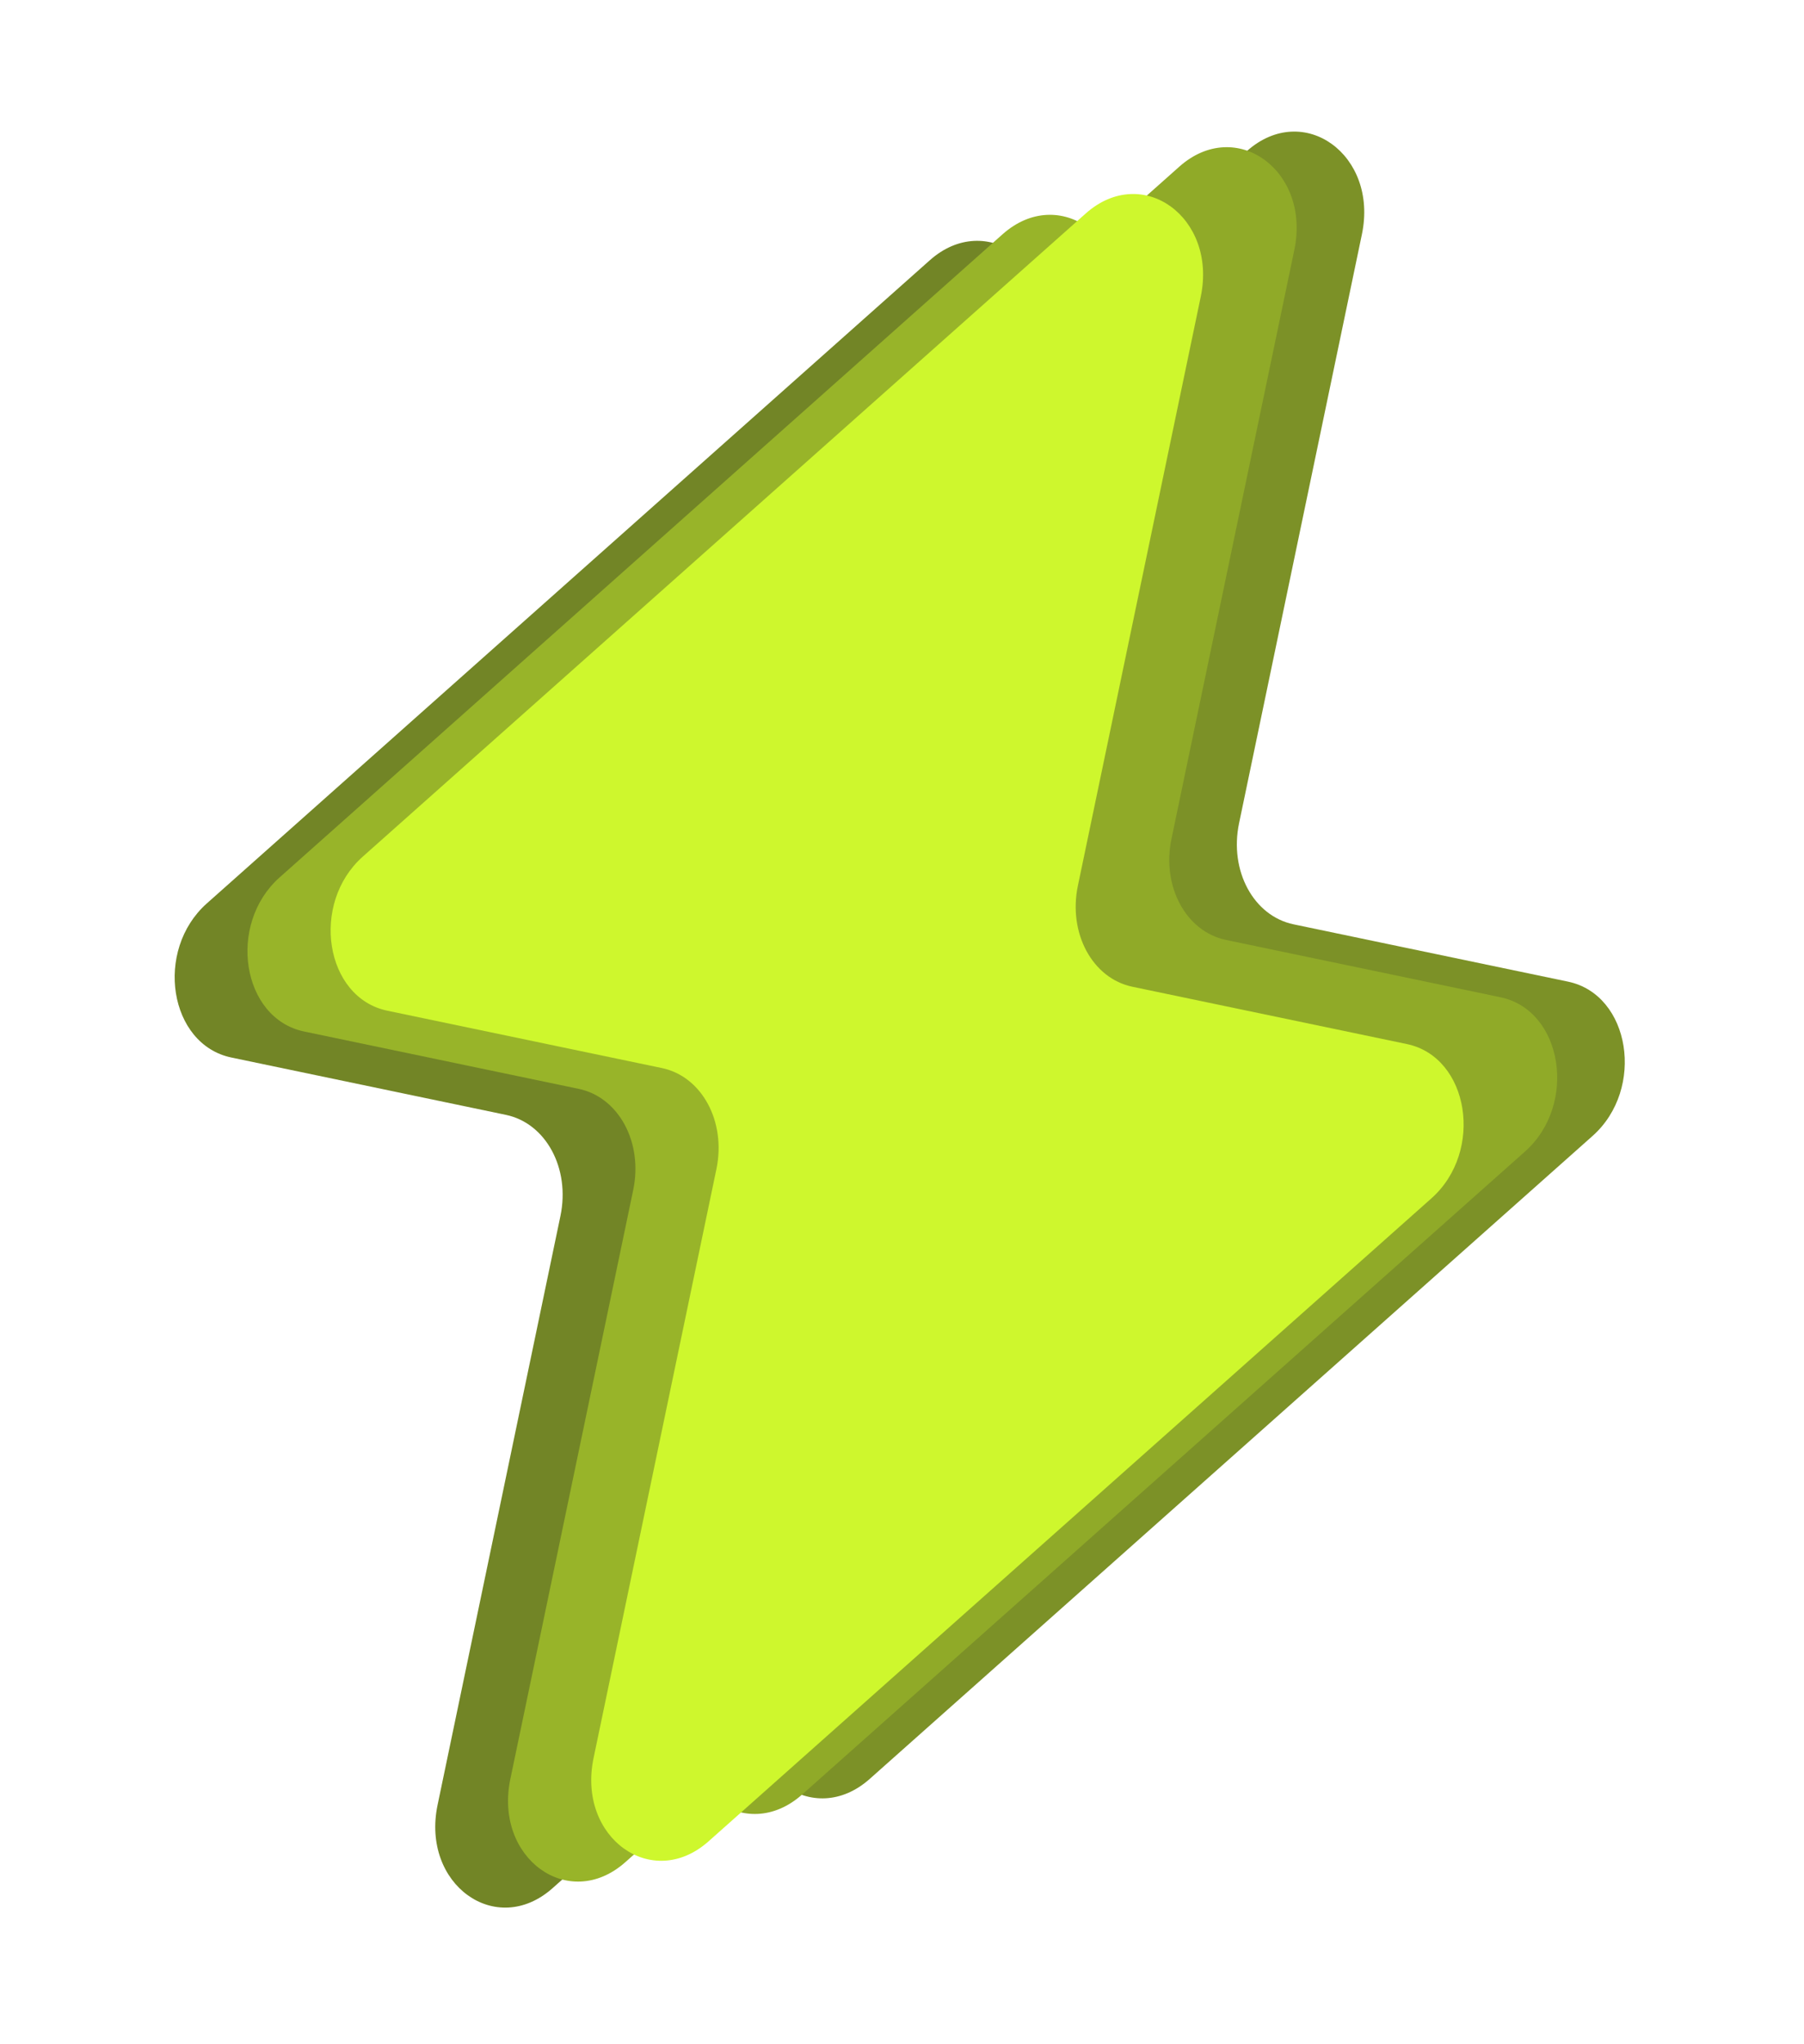
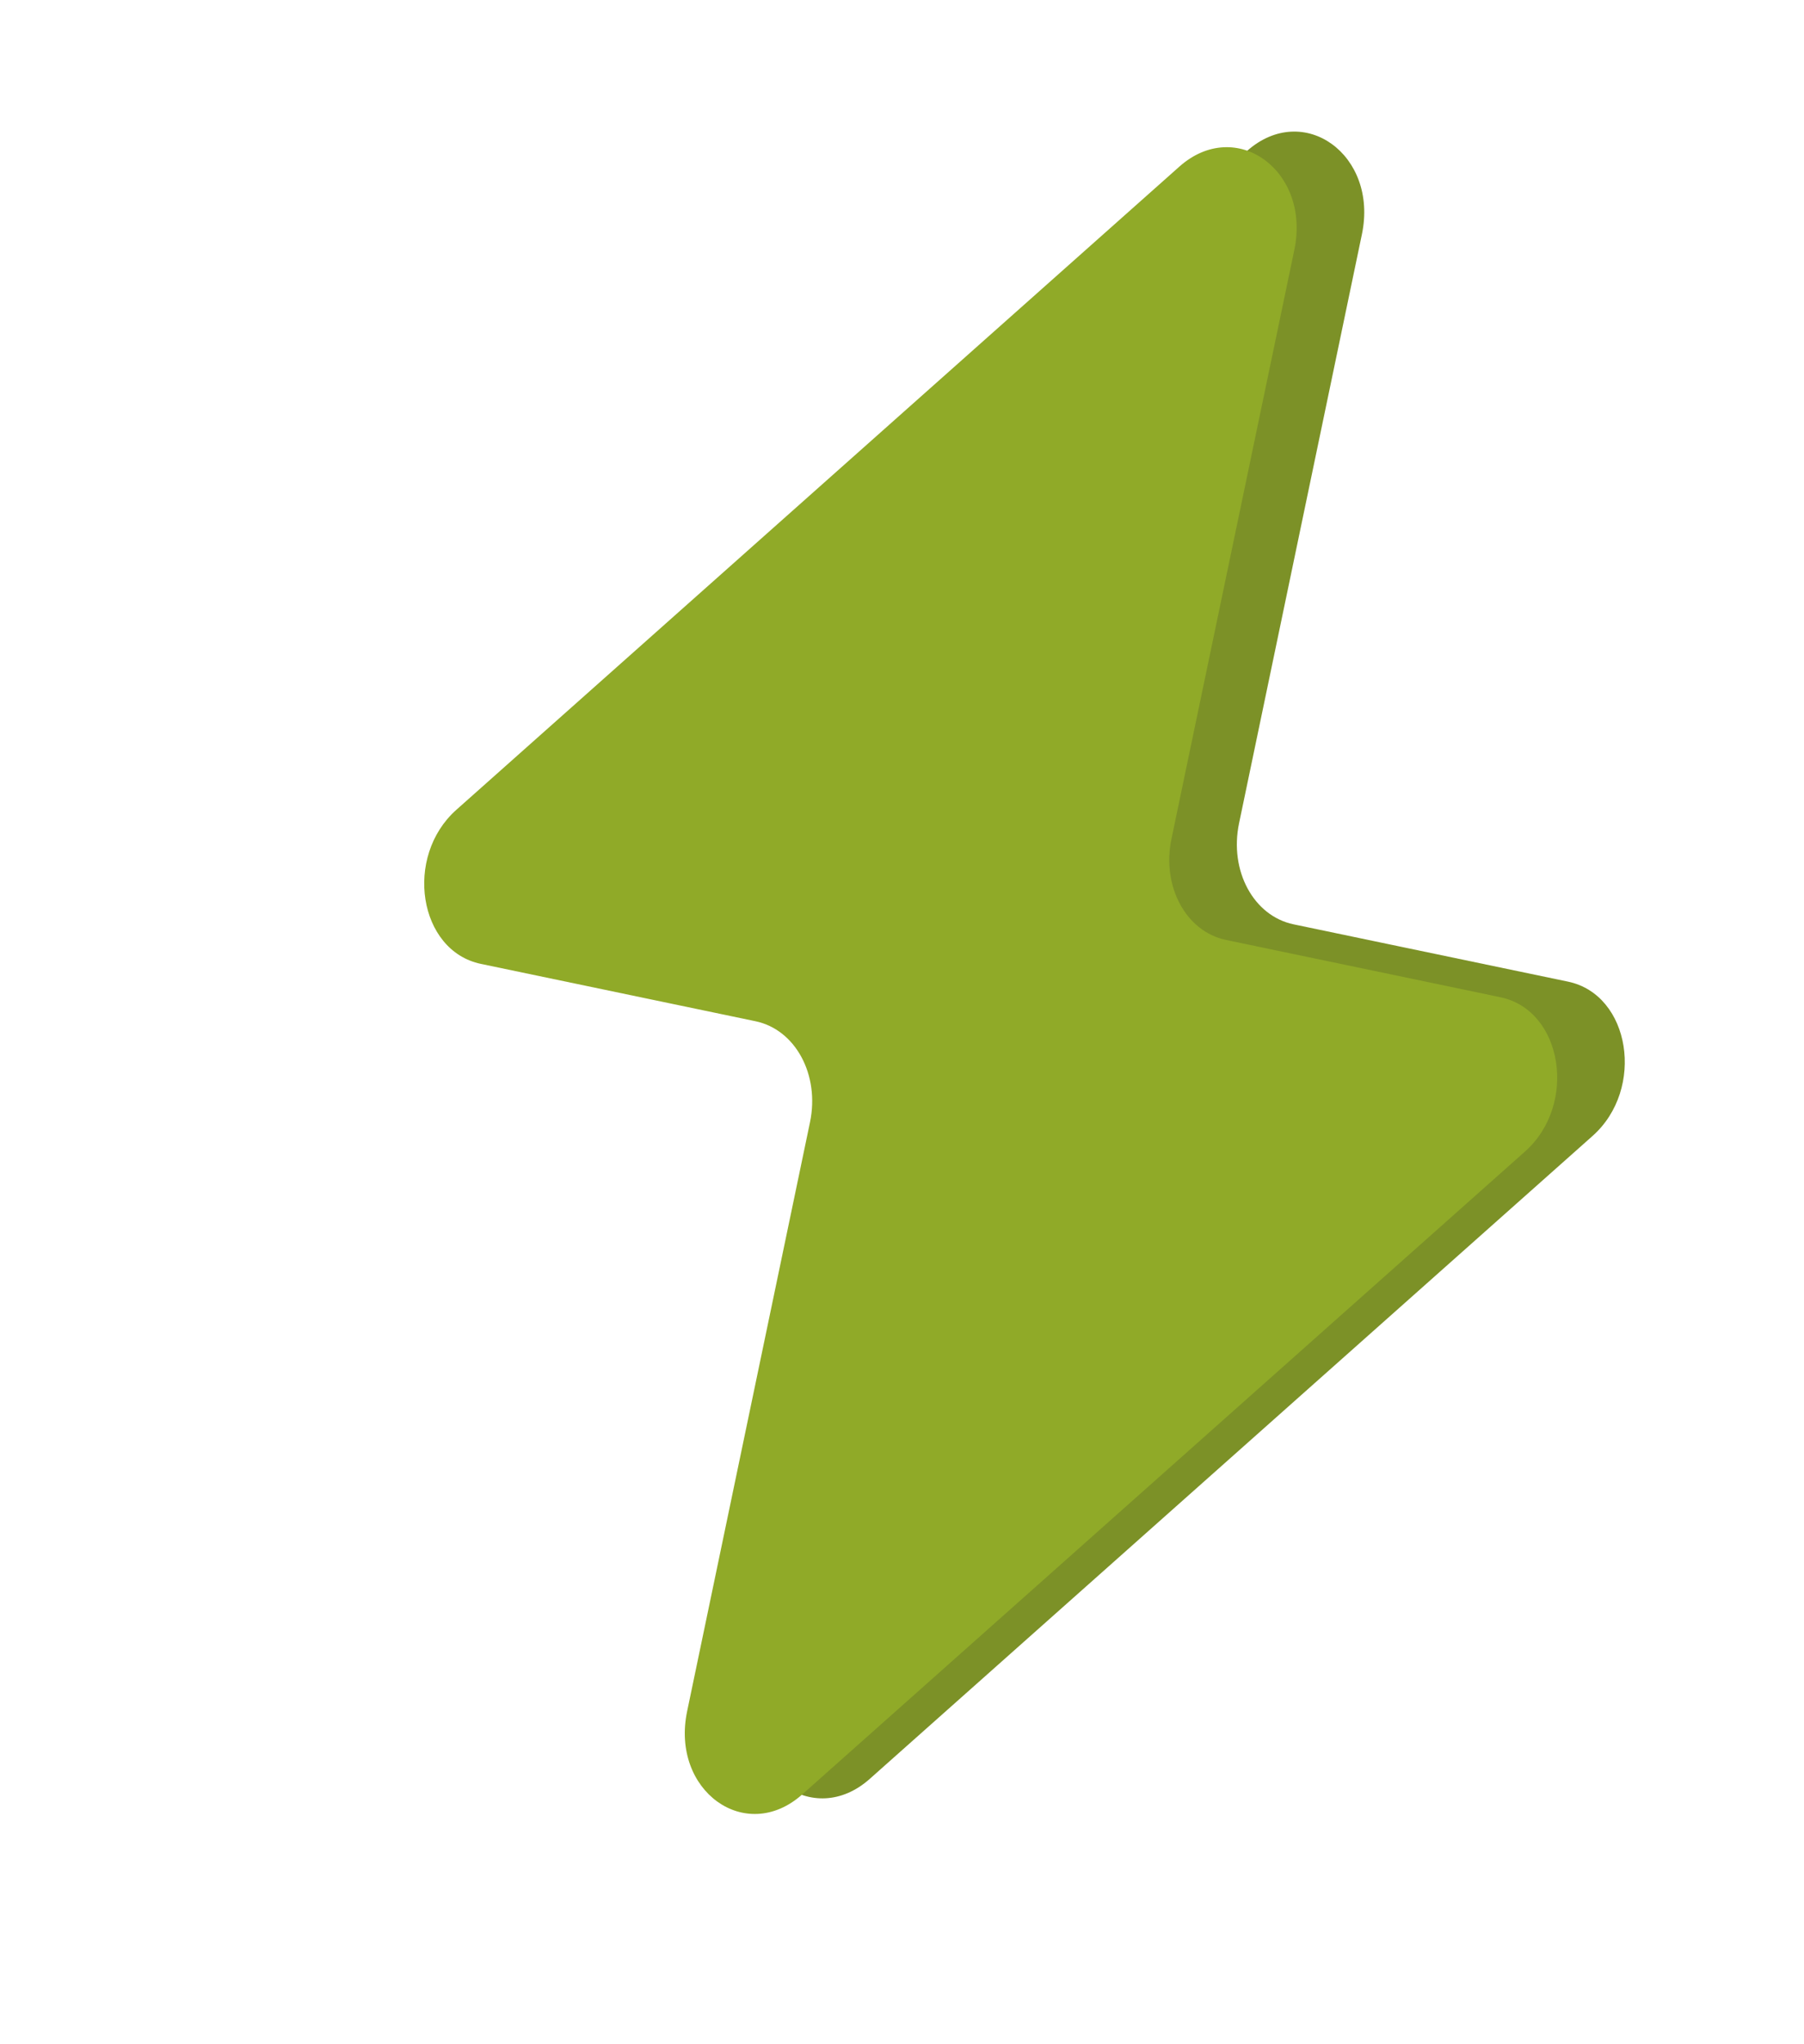
<svg xmlns="http://www.w3.org/2000/svg" width="347" height="393" fill="none">
  <path d="M100.788 152.671 239.852 29.029c10.891-9.66 25.294.766 22.114 16.002l-23.633 113.235c-1.907 9.138 2.794 17.823 10.485 19.428l52.799 11.02c11.997 2.504 14.883 20.611 4.726 29.651l-139.06 123.624c-10.891 9.661-25.294-.766-22.114-16.002l23.633-113.235c1.907-9.138-2.795-17.823-10.485-19.428L105.499 182.3c-11.996-2.504-14.865-20.607-4.711-29.629Z" fill="#7C9127" />
-   <path d="M39.788 173.671 178.852 50.029c10.891-9.66 25.294.766 22.114 16.002l-23.633 113.235c-1.907 9.138 2.794 17.823 10.485 19.428l52.799 11.02c11.997 2.504 14.884 20.611 4.726 29.651l-139.06 123.624c-10.891 9.661-25.294-.766-22.114-16.002l23.633-113.235c1.907-9.138-2.794-17.823-10.485-19.428L44.5 203.3c-11.997-2.504-14.866-20.607-4.712-29.629Z" fill="#728526" />
  <path d="M87.788 155.671 226.852 32.029c10.891-9.66 25.294.766 22.114 16.002l-23.633 113.235c-1.907 9.138 2.794 17.823 10.485 19.428l52.799 11.02c11.997 2.504 14.884 20.611 4.726 29.651l-139.06 123.624c-10.891 9.661-25.294-.766-22.114-16.002l23.633-113.235c1.907-9.138-2.794-17.823-10.485-19.428L92.499 185.3c-11.996-2.504-14.864-20.607-4.711-29.629Z" fill="#90AA28" />
-   <path d="M53.788 168.671 192.852 45.029c10.891-9.66 25.294.766 22.114 16.002l-23.633 113.235c-1.907 9.138 2.794 17.823 10.485 19.428l52.799 11.02c11.997 2.504 14.884 20.611 4.726 29.651l-139.06 123.624c-10.891 9.661-25.294-.766-22.114-16.002l23.633-113.235c1.907-9.138-2.794-17.823-10.485-19.428L58.5 198.3c-11.997-2.504-14.865-20.607-4.712-29.629Z" fill="#98B429" />
-   <path d="M69.788 164.671 208.852 41.029c10.891-9.66 25.294.766 22.114 16.002l-23.633 113.235c-1.907 9.138 2.794 17.823 10.485 19.428l52.799 11.02c11.997 2.504 14.884 20.611 4.726 29.651l-139.06 123.624c-10.891 9.661-25.294-.766-22.114-16.002l23.633-113.235c1.907-9.138-2.794-17.823-10.485-19.428L74.5 194.3c-11.997-2.504-14.865-20.607-4.712-29.629Z" fill="#CEF72D" />
</svg>